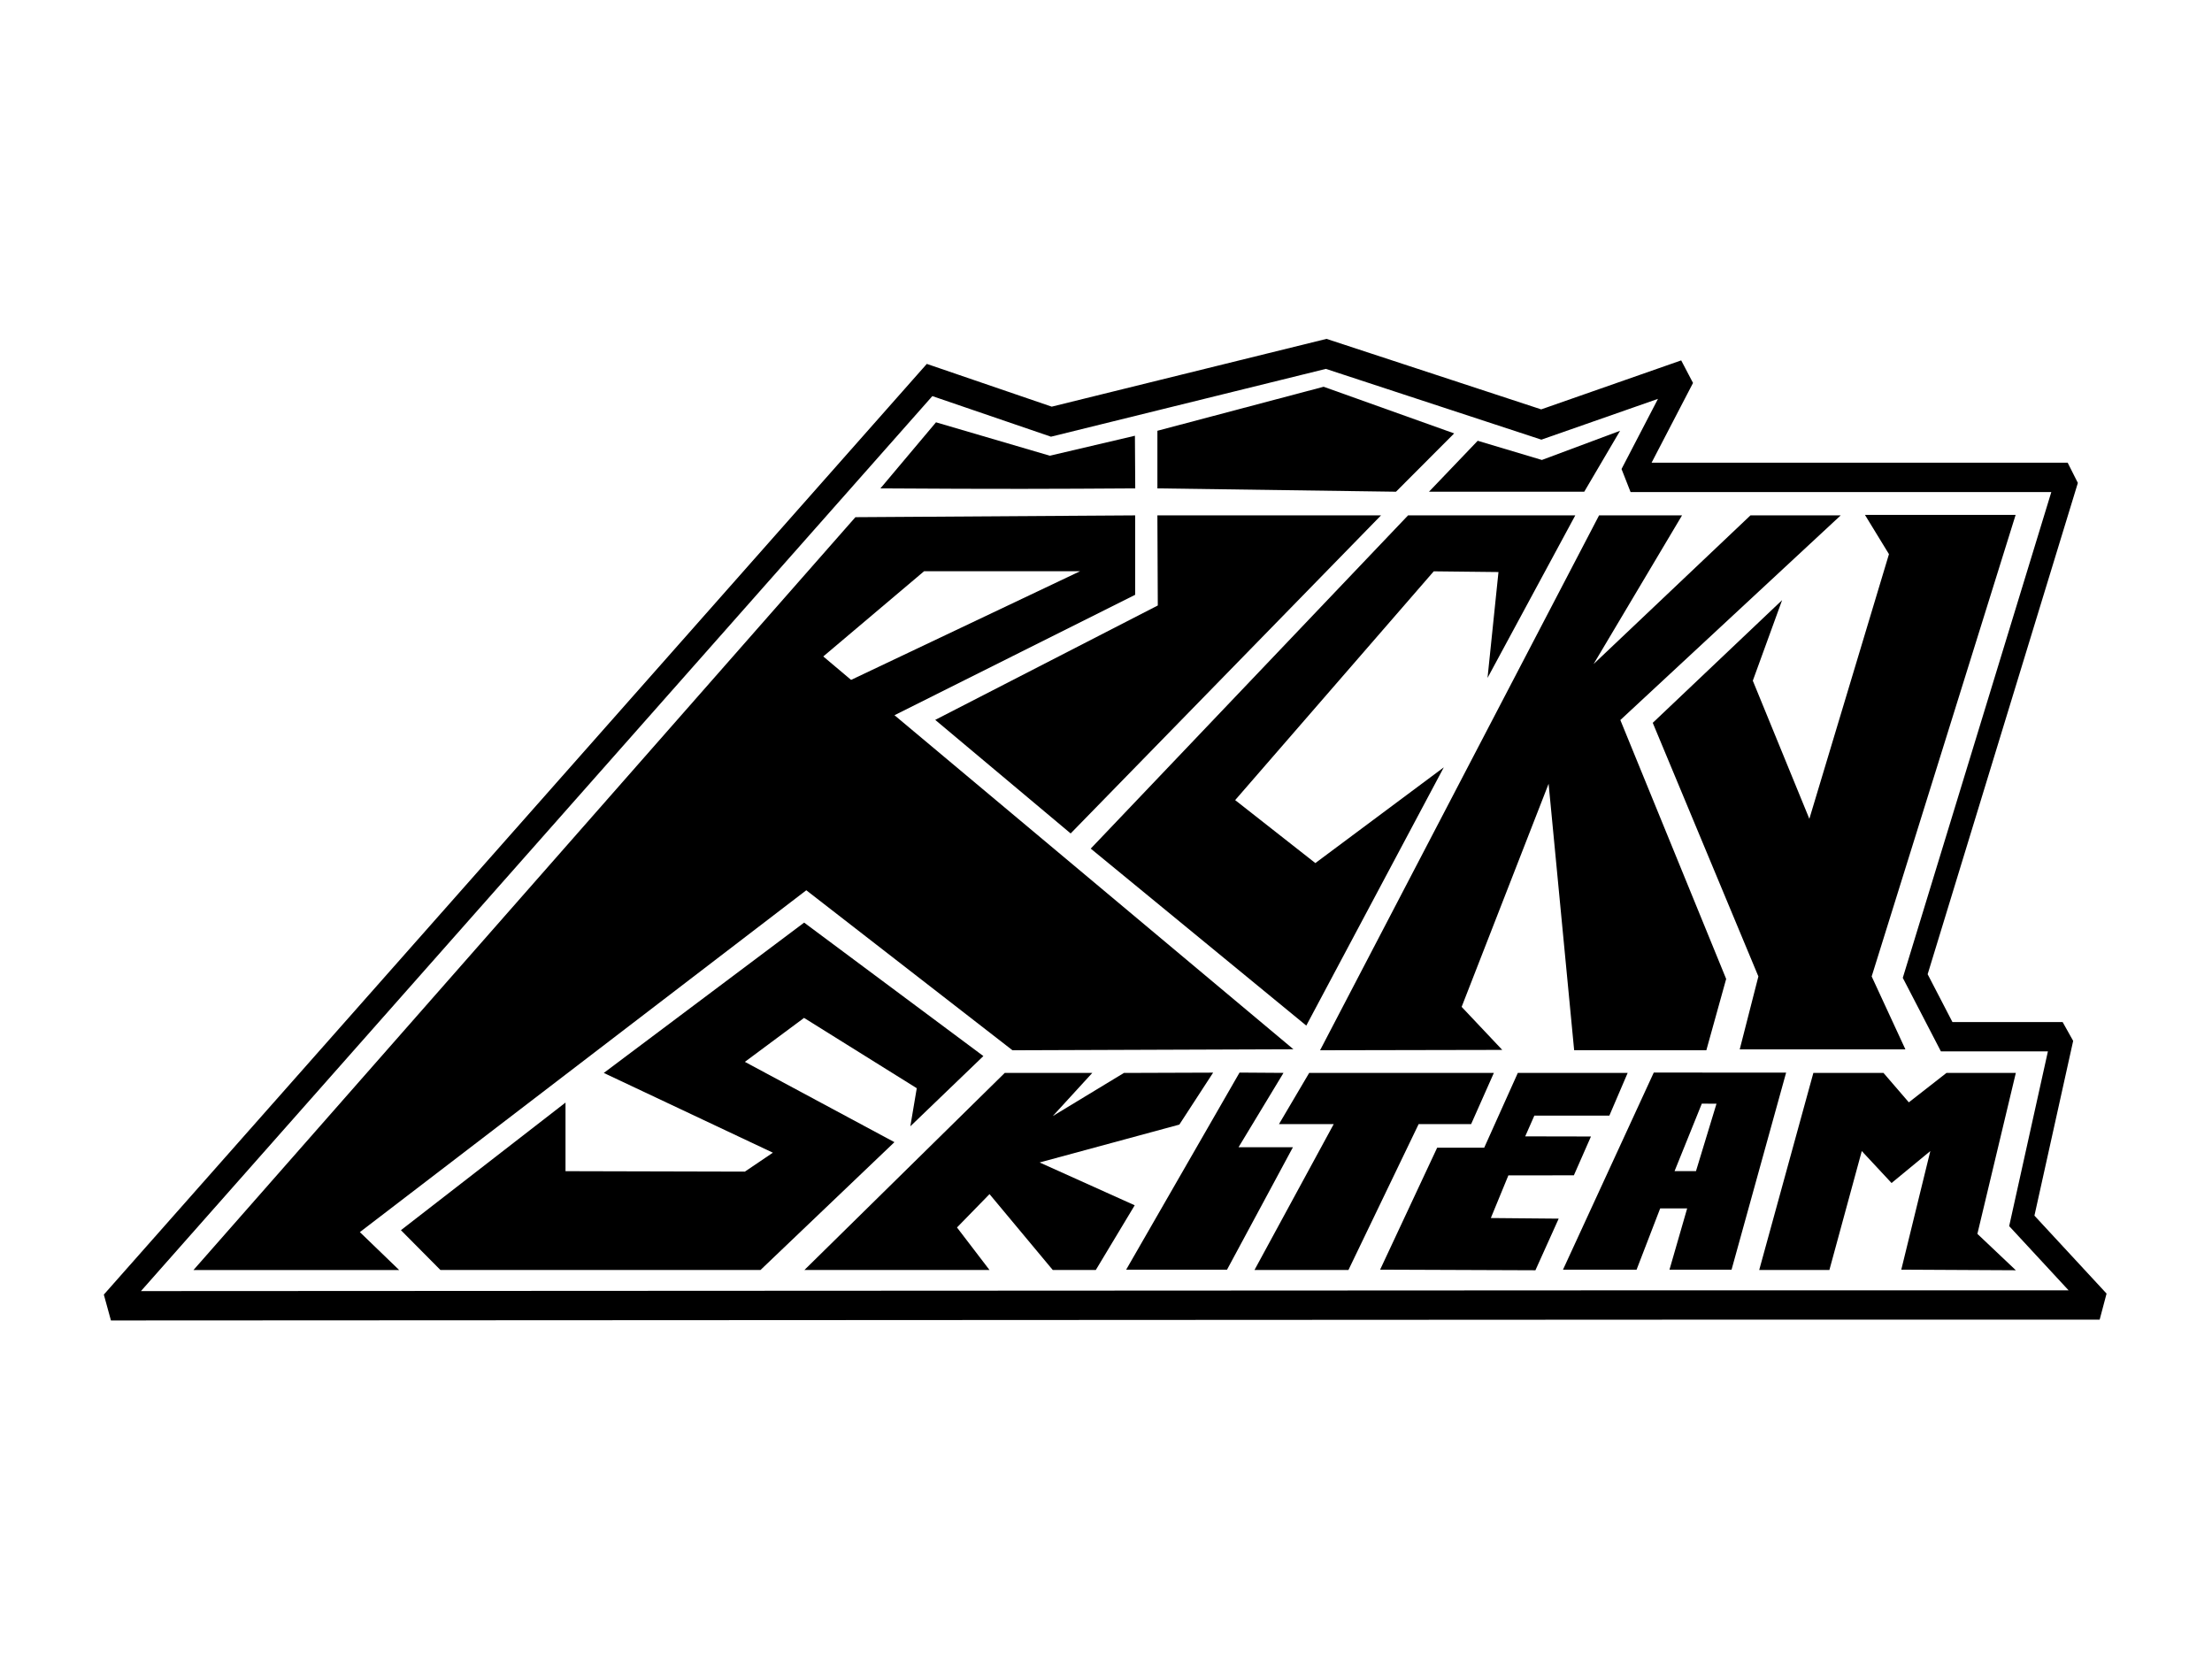
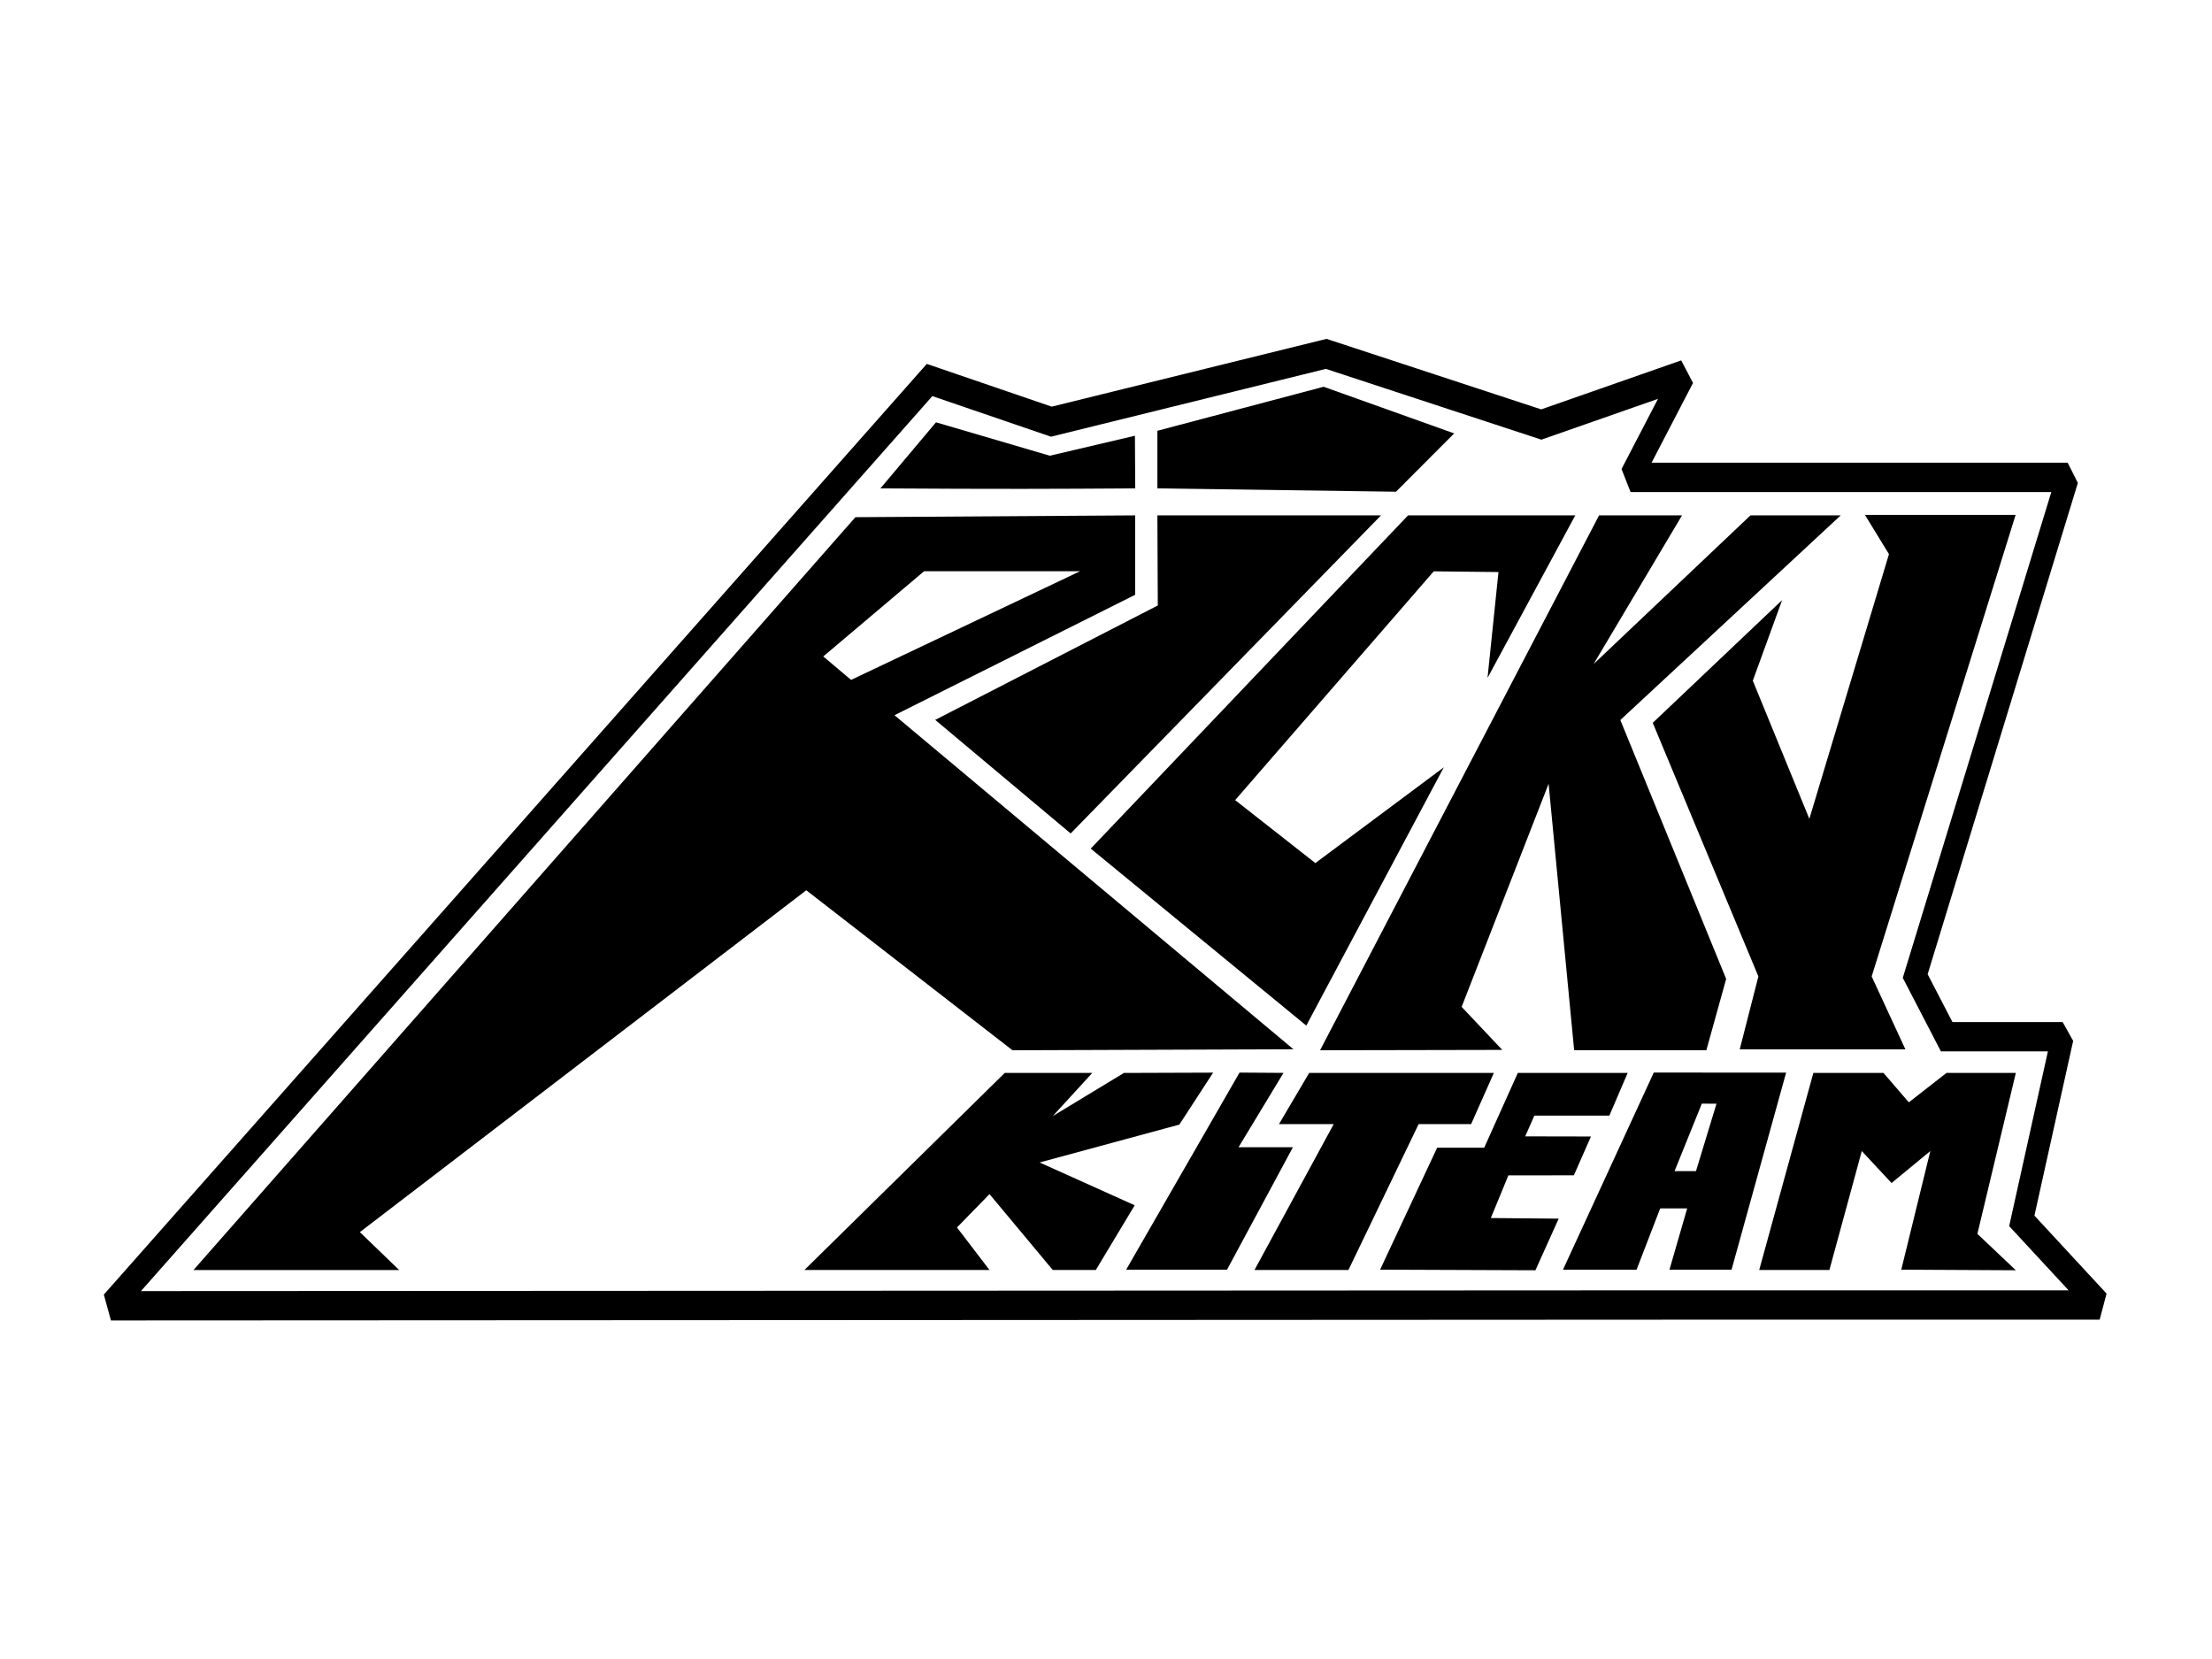
<svg xmlns="http://www.w3.org/2000/svg" width="100%" height="100%" viewBox="0 0 800 600" xml:space="preserve" style="fill-rule:evenodd;clip-rule:evenodd;stroke-linecap:square;stroke-miterlimit:1.5;">
  <g transform="matrix(1.054,0,0,1.054,-21.68,-16.265)">
    <g id="RICKY_skiteam3_cerna2.0.afdesign">
      <g transform="matrix(1.723,0,0,2.3,-512.023,-722.343)">
        <path d="M331.201,515.58L642.817,515.462L727.252,515.462L711.749,502.912L719.878,475.438L696.786,475.438L690.522,466.386L720.884,391.991L633.834,391.991L644.472,376.656L616.056,384.105L573.22,373.566L518.484,383.681L494.232,377.464L331.201,515.58Z" style="fill:none;stroke:black;stroke-width:4.38px;" />
      </g>
      <g transform="matrix(1.723,0,0,2.3,-361.7,-825.907)">
-         <path d="M400,472.502L447.929,454.537L447.929,442.688L392.216,442.958L260.396,555.271L301.353,555.271L293.529,549.617L382.435,498.617L423.499,522.489L479.45,522.338L400,472.502ZM405.892,451.023L436.956,451.023L391.356,467.233L385.817,463.735L405.892,451.023Z" />
+         <path d="M400,472.502L447.929,454.537L447.929,442.688L392.216,442.958L260.396,555.271L301.353,555.271L293.529,549.617L382.435,498.617L423.499,522.489L479.45,522.338ZM405.892,451.023L436.956,451.023L391.356,467.233L385.817,463.735L405.892,451.023Z" />
      </g>
      <g transform="matrix(1.723,0,0,2.3,-361.7,-825.907)">
        <path d="M496.893,442.688L435.083,490.141L408.112,473.198L452.437,456.13L452.356,442.688L496.893,442.688Z" />
      </g>
      <g transform="matrix(1.723,0,0,2.3,-433.981,-837.005)">
        <path d="M560.054,471.761L577.529,447.514L544.227,447.514L481.033,497.227L523.96,523.633L551.346,485.103L525.764,499.385L509.794,489.992L549.342,455.861L562.233,455.968L560.054,471.761Z" />
      </g>
      <g transform="matrix(1.723,0,0,2.3,-452.051,-825.907)">
        <path d="M592.755,442.688L537.192,522.486L573.474,522.433L565.386,516.013L582.704,482.731L587.791,522.476L614.119,522.486L618.066,511.845L596.991,473.22L640.877,442.688L622.904,442.688L591.662,464.869L609.277,442.688L592.755,442.688Z" />
      </g>
      <g transform="matrix(1.723,0,0,2.3,-361.7,-825.907)">
        <path d="M408.265,428.803L397.199,438.66C421.259,438.774 431.373,438.742 447.946,438.66L447.881,430.808L430.935,433.787L408.265,428.803Z" />
      </g>
      <g transform="matrix(1.723,0,0,2.3,-361.7,-825.907)">
        <path d="M452.358,438.66L452.358,430.066L485.461,423.499L511.46,430.458L499.873,439.159L452.358,438.66Z" />
      </g>
      <g transform="matrix(1.723,0,0,2.3,-361.7,-825.907)">
-         <path d="M506.442,439.159L516.148,431.558L528.929,434.421L544.501,430.066L537.364,439.159L506.442,439.159Z" />
-       </g>
+         </g>
      <g transform="matrix(1.723,0,0,2.3,-366.18,-827.4)">
-         <path d="M420.302,524.003L384.608,504.091L344.704,526.519L378.381,538.417L372.805,541.242L337.084,541.175L337.084,530.939L304.306,549.978L312.177,555.92L375.91,555.92L402.588,536.846L372.805,524.866L384.59,518.308L407.036,528.798L405.757,534.482L420.302,524.003Z" />
-       </g>
+         </g>
      <g transform="matrix(1.797,0,0,2.3,-394.525,-827.4)">
        <path d="M384.59,555.92L422.845,526.519L439.561,526.519L432.021,532.953L445.606,526.519L462.639,526.473L456.188,534.225L429.504,539.877L447.665,546.263L440.232,555.92L432.021,555.92L419.939,544.597L413.729,549.573L419.939,555.92L384.59,555.92Z" />
      </g>
      <g transform="matrix(1.531,0,0,2.3,-356.739,-723.835)">
        <path d="M640.729,510.884L652.867,481.483L668.575,481.483L674.261,485.877L682.711,481.483L698.244,481.483L689.627,505.499L698.244,510.929L672.569,510.84L679.077,493.145L670.388,497.913L663.718,493.145L656.459,510.885L640.729,510.884Z" />
      </g>
      <g transform="matrix(1.938,0,0,2.3,-618.679,-723.937)">
        <path d="M557.101,481.527L549.317,481.482L529.244,510.884L547.103,510.884L558.772,492.616L549.143,492.616L557.101,481.527Z" />
      </g>
      <g transform="matrix(2.172,0,0,2.3,-741.079,-723.833)">
        <path d="M557.495,481.482L552.722,489.123L561.369,489.123L548.854,510.884L563.696,510.884L574.785,489.123L583.077,489.123L586.67,481.482L557.495,481.482Z" />
      </g>
      <g transform="matrix(1.984,0,0,2.3,-629.488,-723.732)">
        <path d="M609.157,481.438L605.992,487.809L593.019,487.809L591.436,490.909L602.807,490.928L599.853,496.72L588.525,496.729L585.49,503.092L597.226,503.183L593.202,510.884L566.341,510.795L576.207,492.604L584.343,492.604L590.161,481.438L609.157,481.438Z" />
      </g>
      <g transform="matrix(2.405,0,0,2.3,-873.19,-722.445)">
        <path d="M607.577,480.833L594.627,510.235L605.125,510.235L608.492,501.098L612.341,501.1L609.819,510.235L618.676,510.235L626.462,480.834L607.577,480.833ZM610.544,495.534L613.601,495.534L616.528,485.474L614.432,485.469L610.544,495.534Z" />
      </g>
      <g transform="matrix(2.29,0,0,2.29,-31.273,45.475)">
        <path d="M303.091,133.19L324.66,64.033L302.084,64.033L305.681,69.915L293.752,109.573L285.28,88.876L289.671,76.803L270.287,95.19L286.115,133.19L283.32,144.118L308.144,144.118L303.091,133.19Z" />
      </g>
    </g>
  </g>
</svg>